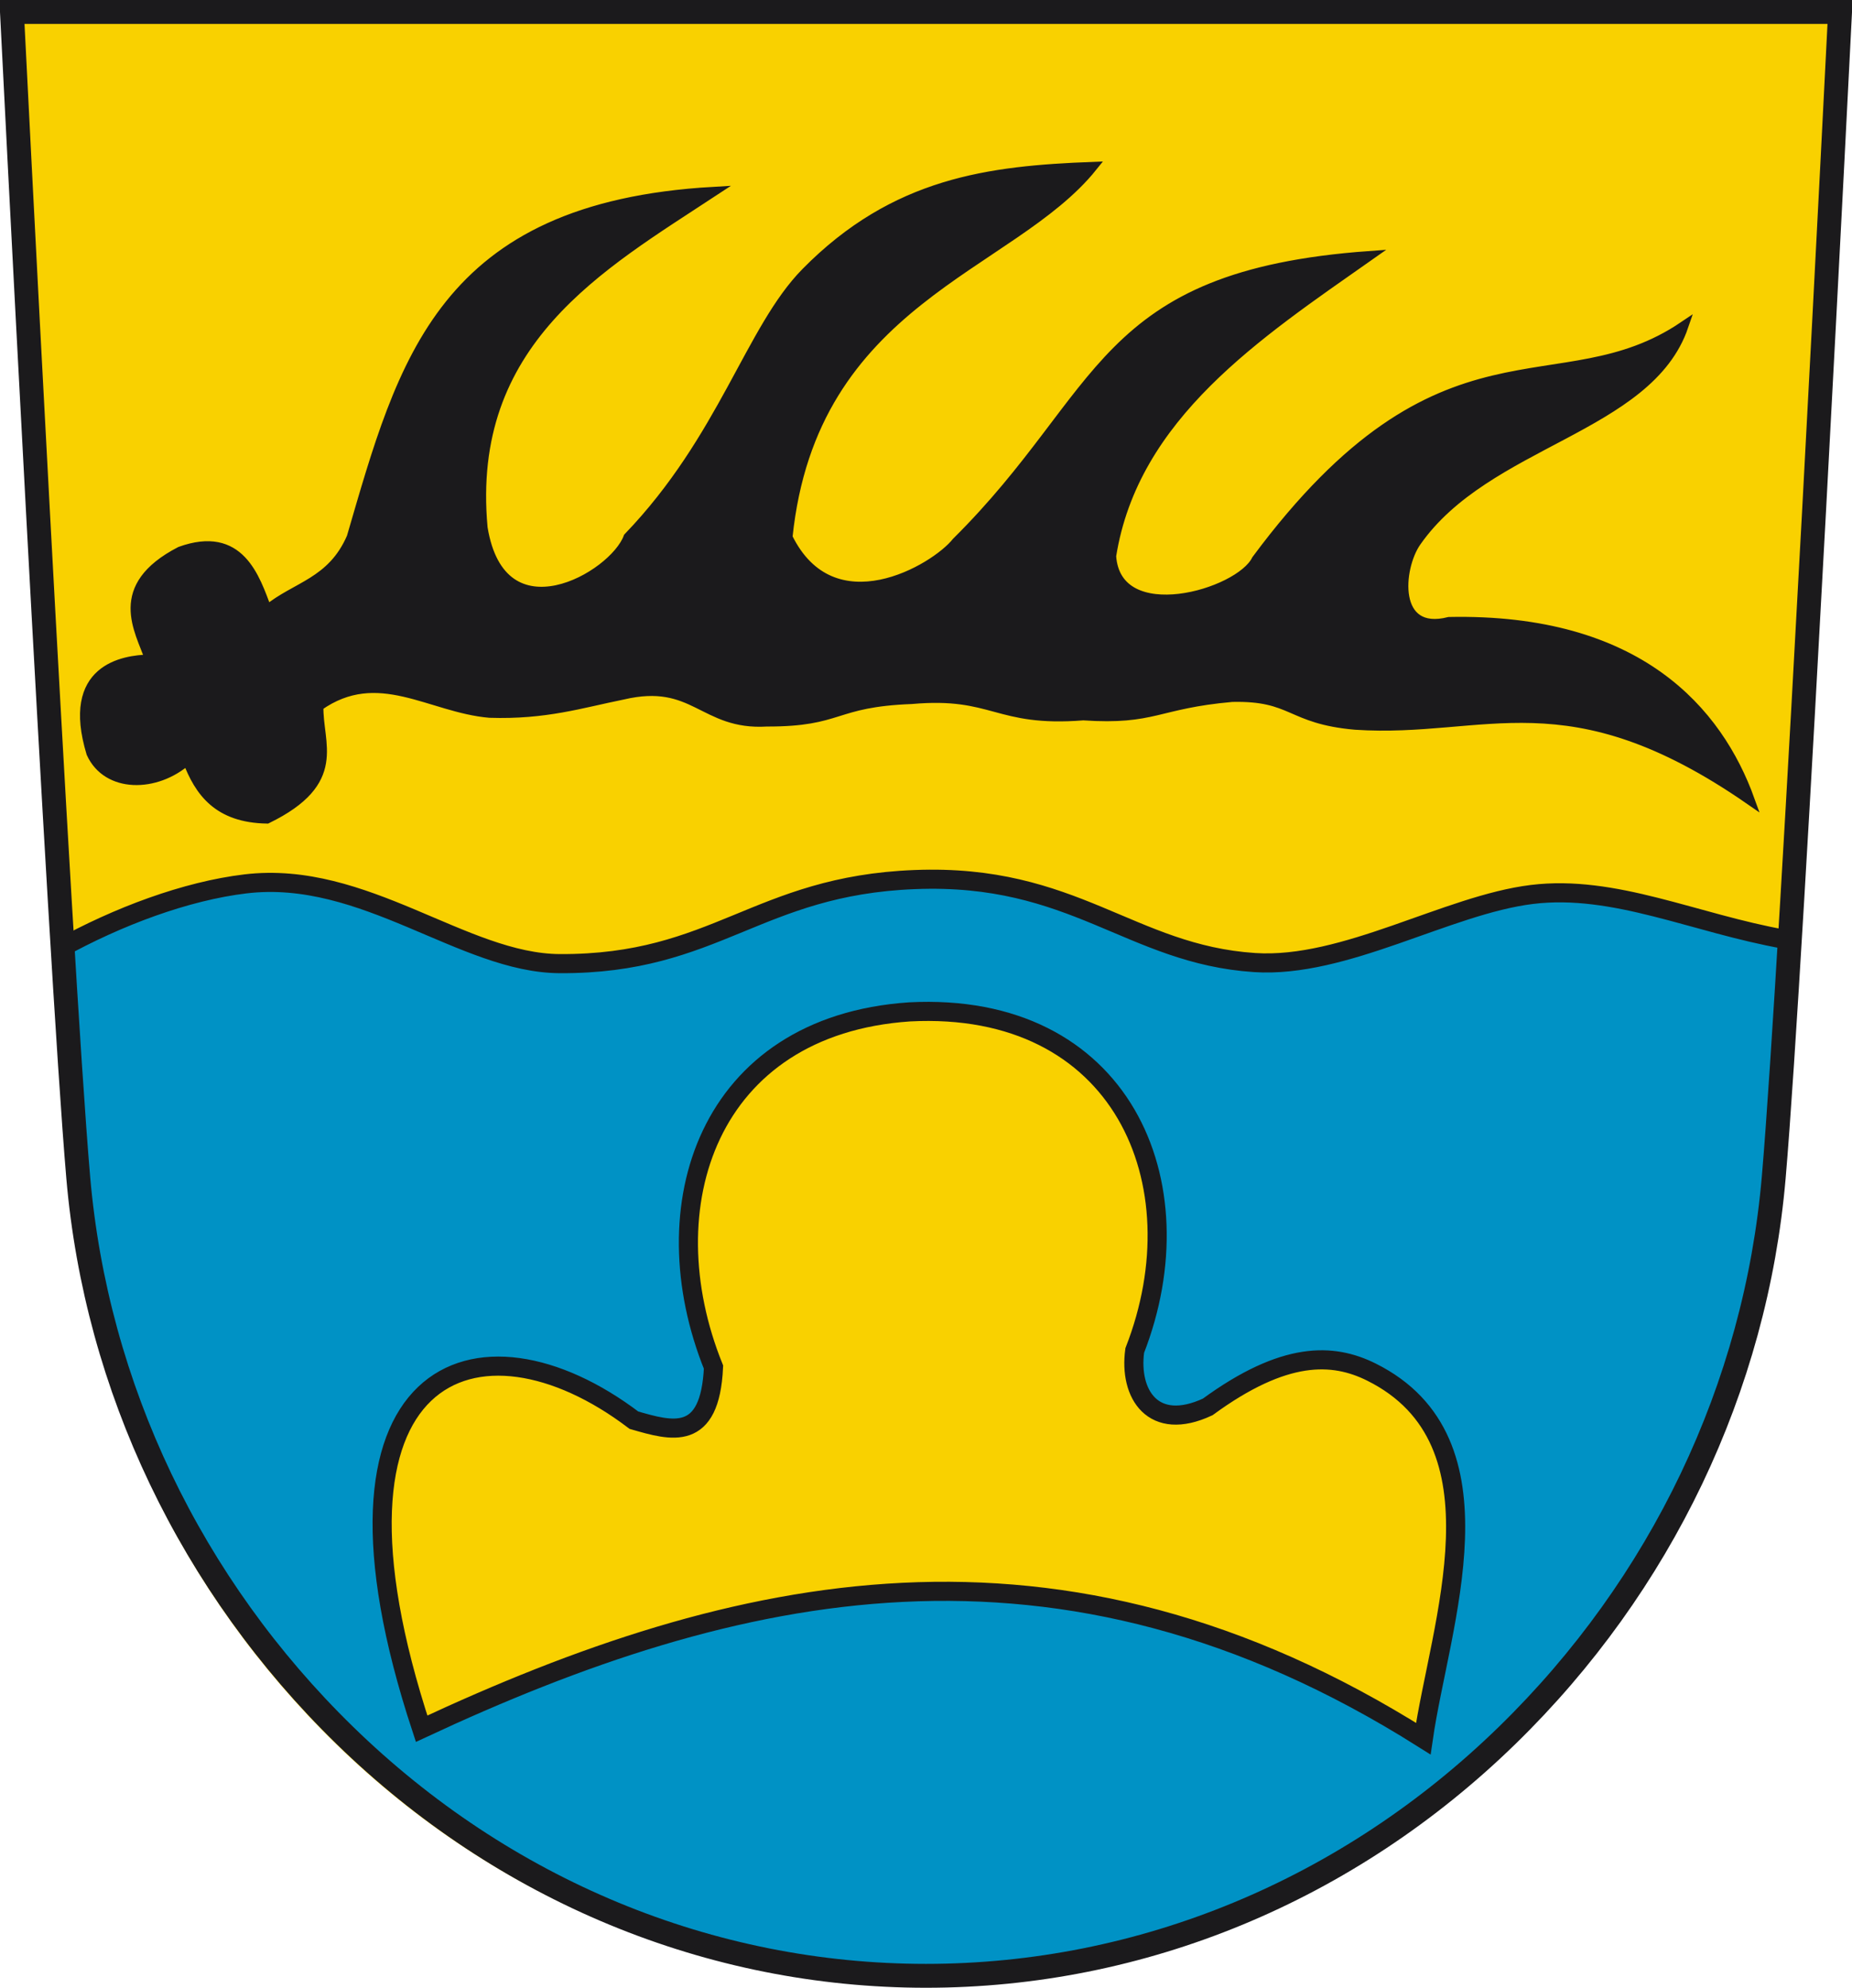
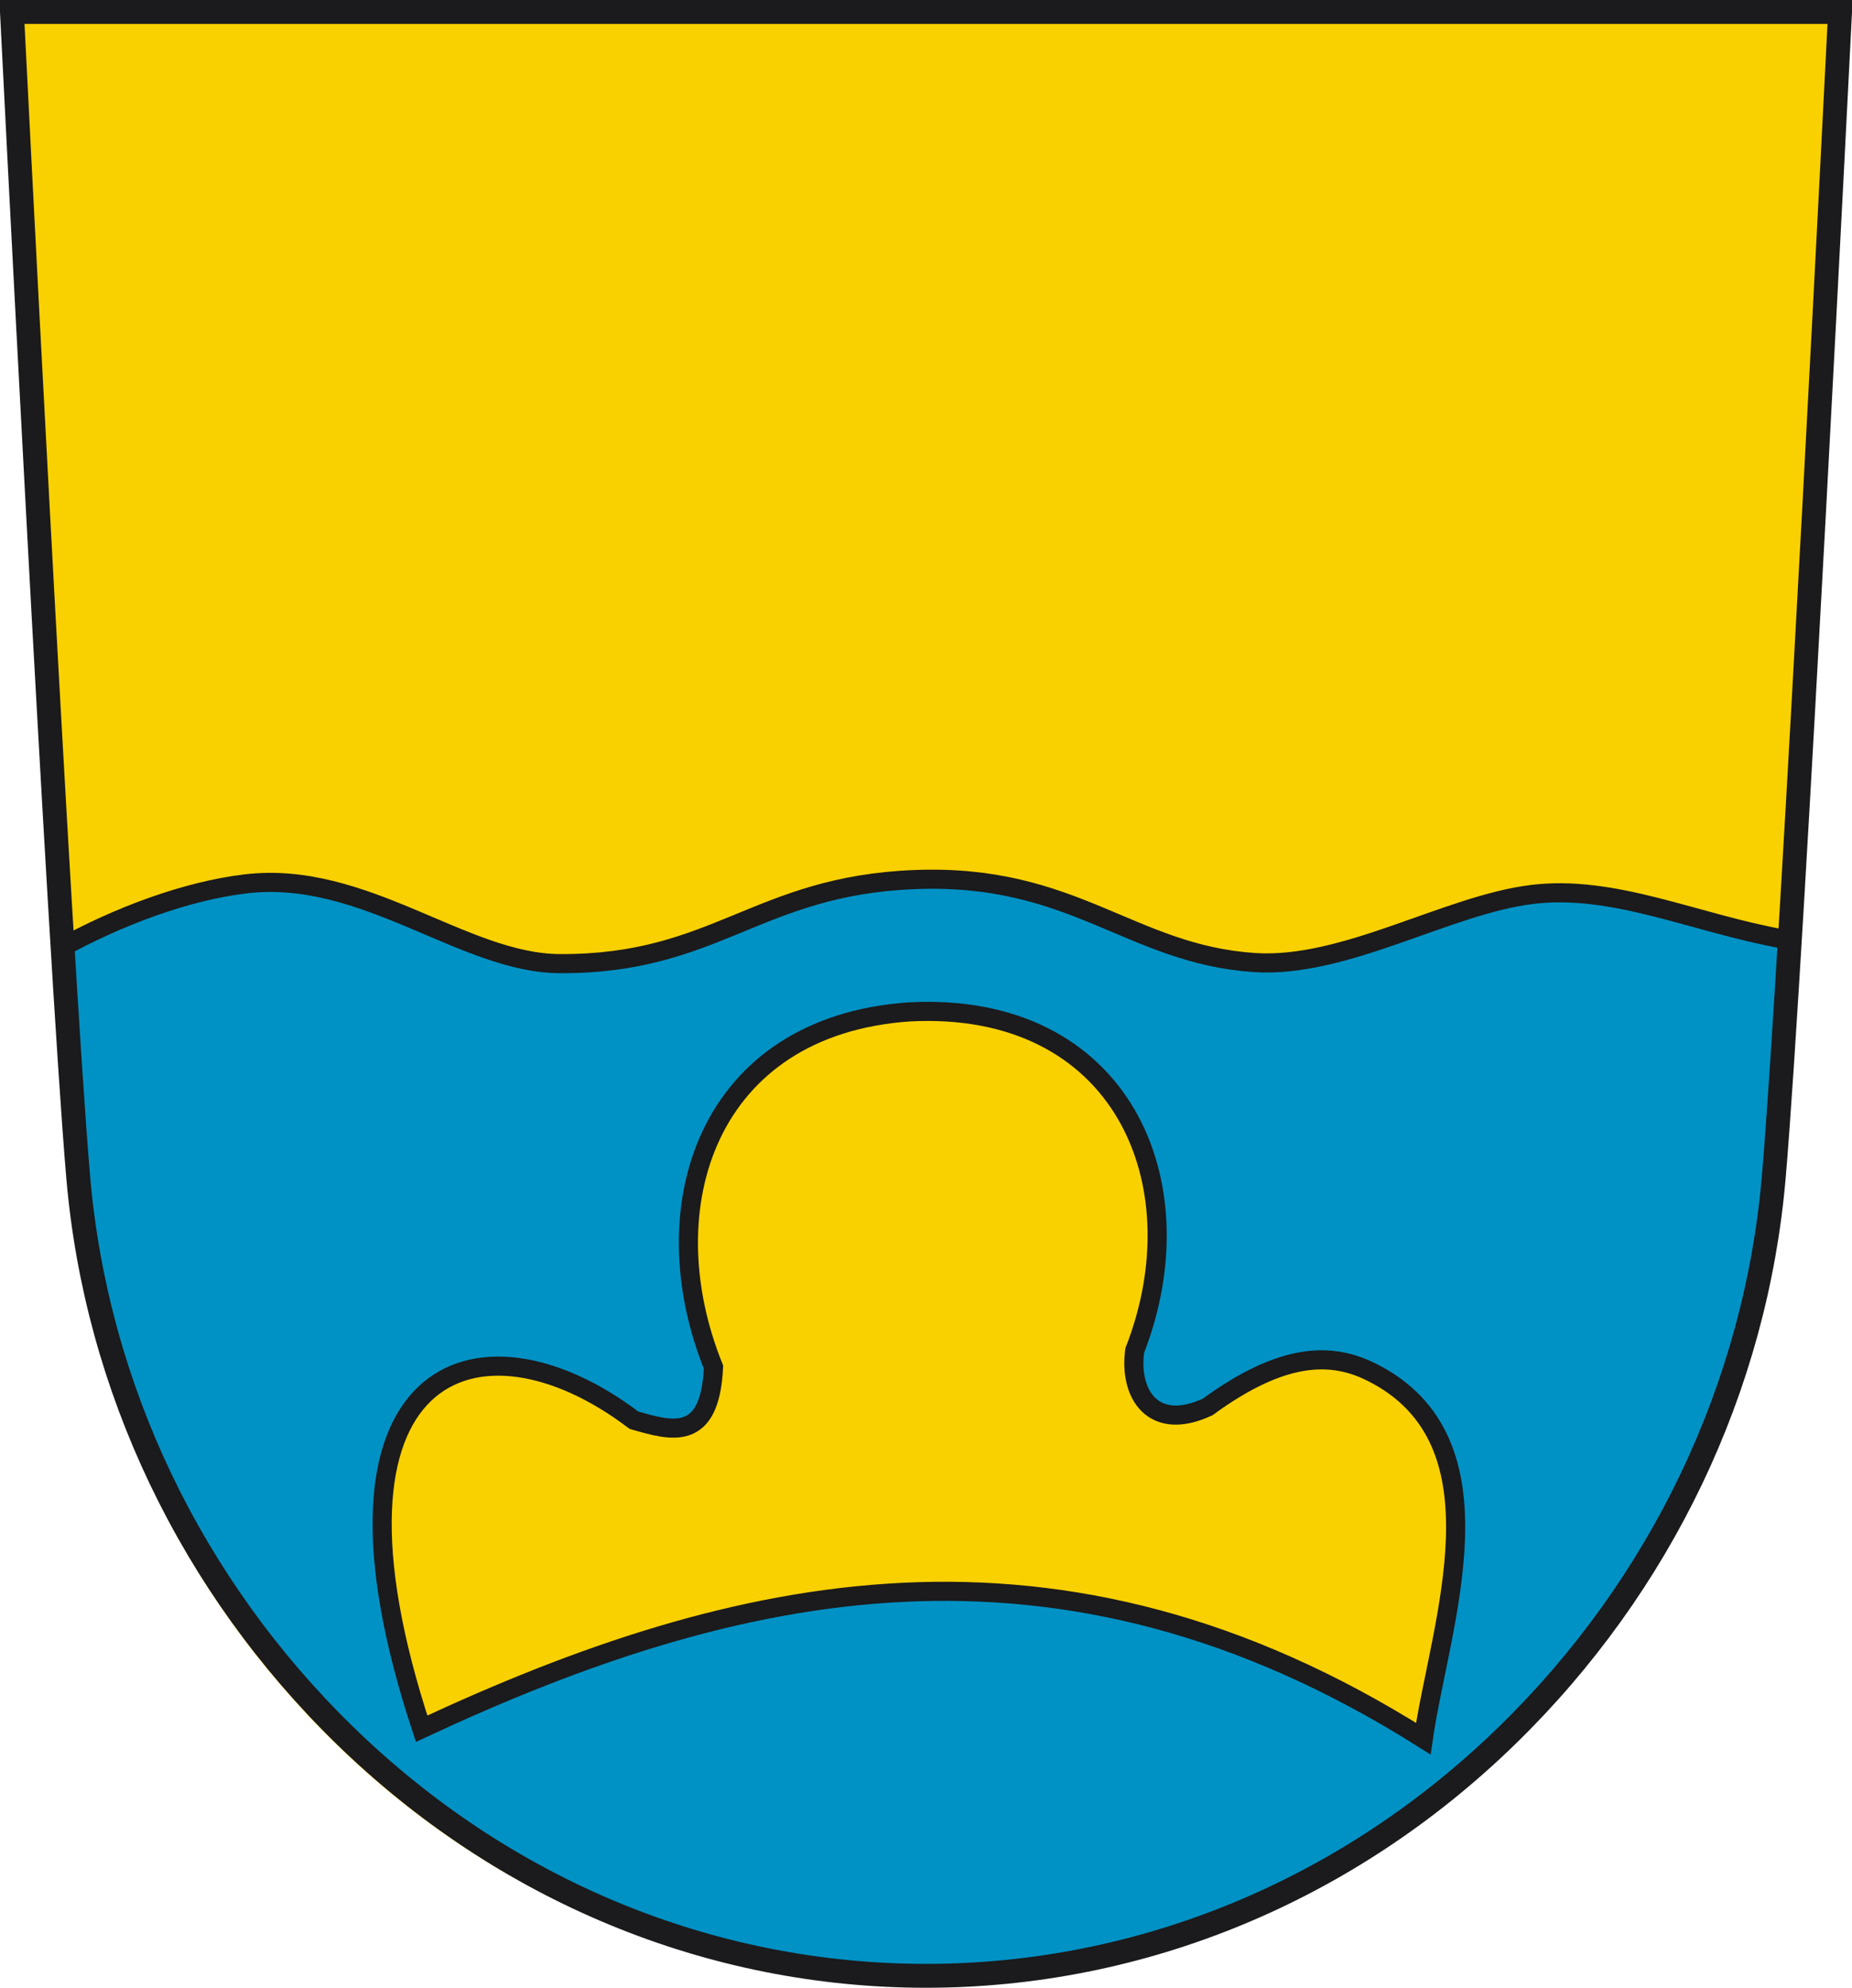
<svg xmlns="http://www.w3.org/2000/svg" version="1.0" width="193.847" height="208.012" id="svg2810">
  <defs id="defs2812" />
  <path d="M 0.345,2.155 C 0.345,2.155 5.296,101.004 7.282,124.113 C 9.168,146.067 19.072,166.799 35.168,182.49 C 51.823,198.728 73.432,207.668 96.017,207.668 C 118.601,207.668 140.213,198.728 156.866,182.49 C 172.962,166.799 182.865,146.067 184.75,124.113 C 186.737,101.004 191.692,2.155 191.692,2.155 L 0.345,2.155" id="path141" style="fill:#f9d100;fill-opacity:1;fill-rule:nonzero;stroke:none" />
  <path d="M 8.091,123.122 C 9.977,145.076 19.881,165.809 35.977,181.5 C 52.622,197.727 74.215,206.665 96.785,206.676 C 119.354,206.665 140.95,197.727 157.594,181.5 C 173.69,165.809 185.191,145.672 187.484,99.128 C 160.65,86.362 150.583,99.592 132.479,100.971 C 116.545,99.92 111.107,90.796 94.49,91.669 C 83.018,92.277 72.175,100.043 59.736,100.641 C 46.032,100.307 37.884,92.855 25.655,92.871 C 19.465,92.879 13.812,94.505 6.064,99.191 L 7.951,121.427 C 7.999,122.026 8.046,122.6 8.091,123.122" id="path145" style="fill:#0092c5;fill-opacity:1;fill-rule:nonzero;stroke:none" />
  <path d="M 44.132,180.903 C 76.898,165.614 110.706,157.792 148.975,181.945 C 150.691,170.048 158.039,150.806 143.549,143.585 C 139.506,141.571 134.452,141.351 126.409,147.229 C 120.699,149.892 118.147,145.9 118.772,141.327 C 125.633,123.75 117.363,104.724 95.183,105.89 C 74.075,107.332 67.902,126.267 74.682,143.063 C 74.319,150.948 70.327,149.765 66.351,148.617 C 50.088,136.276 31.586,142.875 44.132,180.903 z" id="path3238" style="fill:#f9d100;fill-opacity:1;fill-rule:evenodd;stroke:#1b1a1c;stroke-width:2;stroke-linecap:butt;stroke-linejoin:miter;stroke-miterlimit:4;stroke-dasharray:none;stroke-opacity:1" />
-   <path d="M 27.954,63.835 C 26.684,60.422 25.104,55.452 18.87,57.698 C 11.653,61.434 14.616,65.918 15.68,68.991 C 12.9,69.053 6.87,69.961 9.542,78.81 C 11.211,82.482 16.32,82.46 19.608,79.548 C 20.86,82.868 22.816,85.602 27.954,85.684 C 35.995,81.756 33.244,77.829 33.355,73.901 C 39.573,69.517 45.034,74.089 51.253,74.615 C 57.101,74.803 60.791,73.601 65.18,72.714 C 72.722,70.94 73.56,75.941 80.263,75.529 C 88.121,75.547 87.12,73.493 95.412,73.174 C 104.068,72.41 104.235,75.607 113.381,74.883 C 120.864,75.385 121.041,73.657 128.96,72.955 C 135.406,72.806 134.93,75.259 141.856,75.865 C 155.497,76.772 164.041,70.478 183.164,83.72 C 179.823,74.454 171.507,64.665 151.675,65.064 C 145.729,66.573 146.33,59.458 148.239,56.717 C 155.592,46.165 172.539,44.887 176.223,34.133 C 163.137,42.974 151.058,32.242 131.512,58.57 C 129.746,62.197 116.847,65.91 116.326,58.19 C 118.662,43.463 131.671,34.966 143.329,26.769 C 114.897,28.826 115.853,41.128 100.125,56.717 C 97.834,59.598 87.162,65.829 82.45,56.226 C 85.015,31.285 105.811,28.094 114.363,17.441 C 103.547,17.856 93.664,19.046 84.349,28.504 C 78.51,34.433 75.718,45.864 65.758,56.226 C 64.24,60.351 52.486,67.092 50.538,55.245 C 48.73,35.713 62.856,27.824 74.673,20.051 C 46.222,21.683 42.164,37.83 36.791,56.226 C 34.736,60.989 30.922,61.353 27.954,63.835 z" id="path3240" style="fill:#1b1a1c;fill-opacity:1;fill-rule:evenodd;stroke:#1b1a1c;stroke-width:1px;stroke-linecap:butt;stroke-linejoin:miter;stroke-opacity:1" />
  <g transform="translate(-2.485,-5.291)" id="g3404">
    <path d="M 3.735,6.541 C 3.735,6.541 8.687,105.39 10.673,128.498 C 12.559,150.452 22.463,171.185 38.559,186.876 C 55.214,203.113 76.823,212.053 99.408,212.053 C 121.992,212.053 143.604,203.113 160.256,186.876 C 176.353,171.185 186.255,150.452 188.14,128.498 C 190.128,105.39 195.083,6.541 195.083,6.541 L 3.735,6.541 z" id="path143" style="fill:none;stroke:#1b1a1c;stroke-width:2.5;stroke-linecap:butt;stroke-linejoin:miter;stroke-miterlimit:4;stroke-dasharray:none;stroke-opacity:1" />
    <path d="M 8.621,104.625 C 14.835,101.18 21.952,98.53 28.186,97.785 C 40.608,96.3 50.983,106.083 61.075,106.132 C 77.437,106.211 81.683,97.978 98.239,97.334 C 114.895,96.673 120.796,105.163 133.803,106.019 C 143.236,106.641 153.962,99.982 162.828,98.893 C 171.476,97.832 179.875,101.92 189.322,103.59" id="path3402" style="fill:none;fill-rule:evenodd;stroke:#1b1a1c;stroke-width:2;stroke-linecap:butt;stroke-linejoin:miter;stroke-miterlimit:4;stroke-dasharray:none;stroke-opacity:1" />
  </g>
</svg>